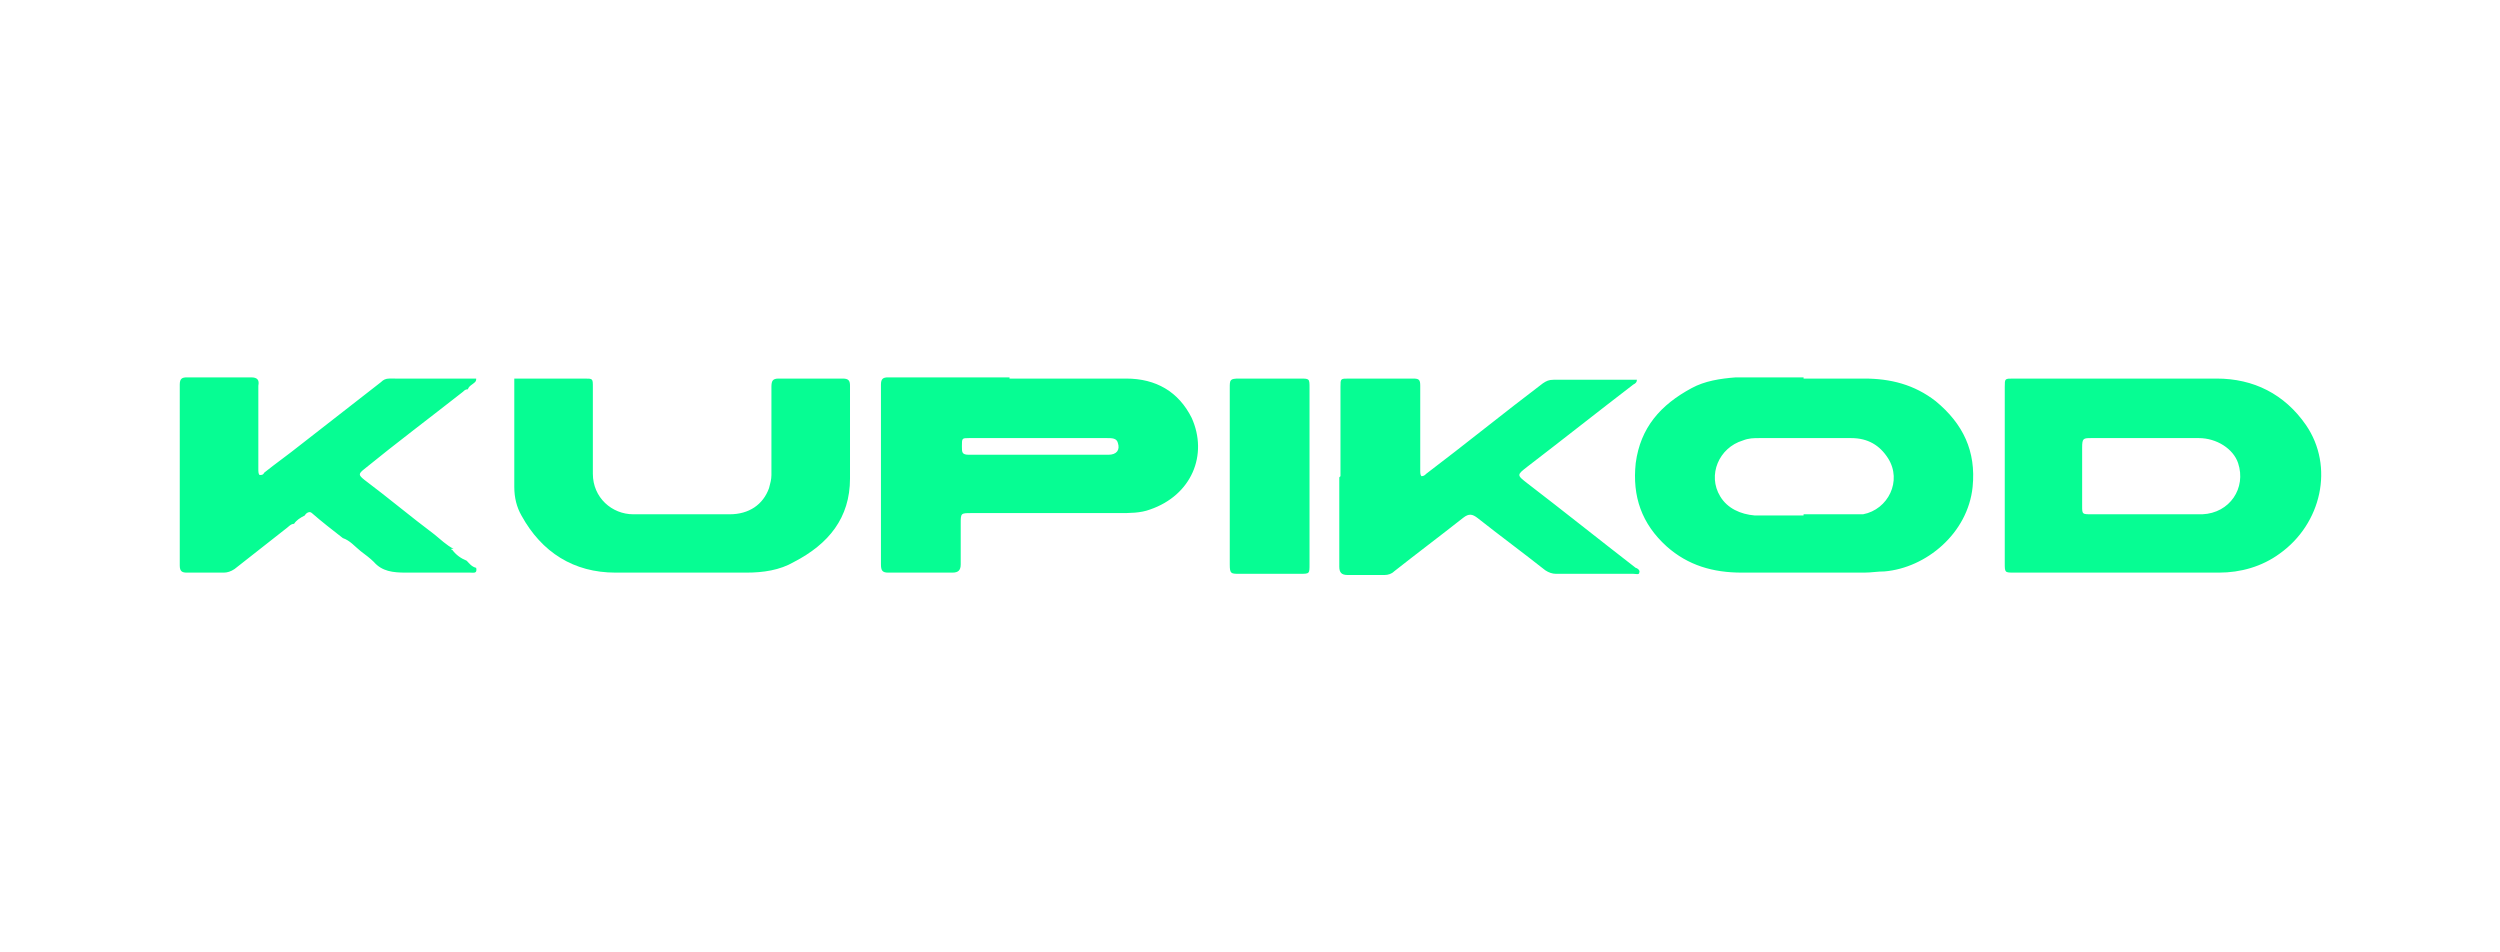
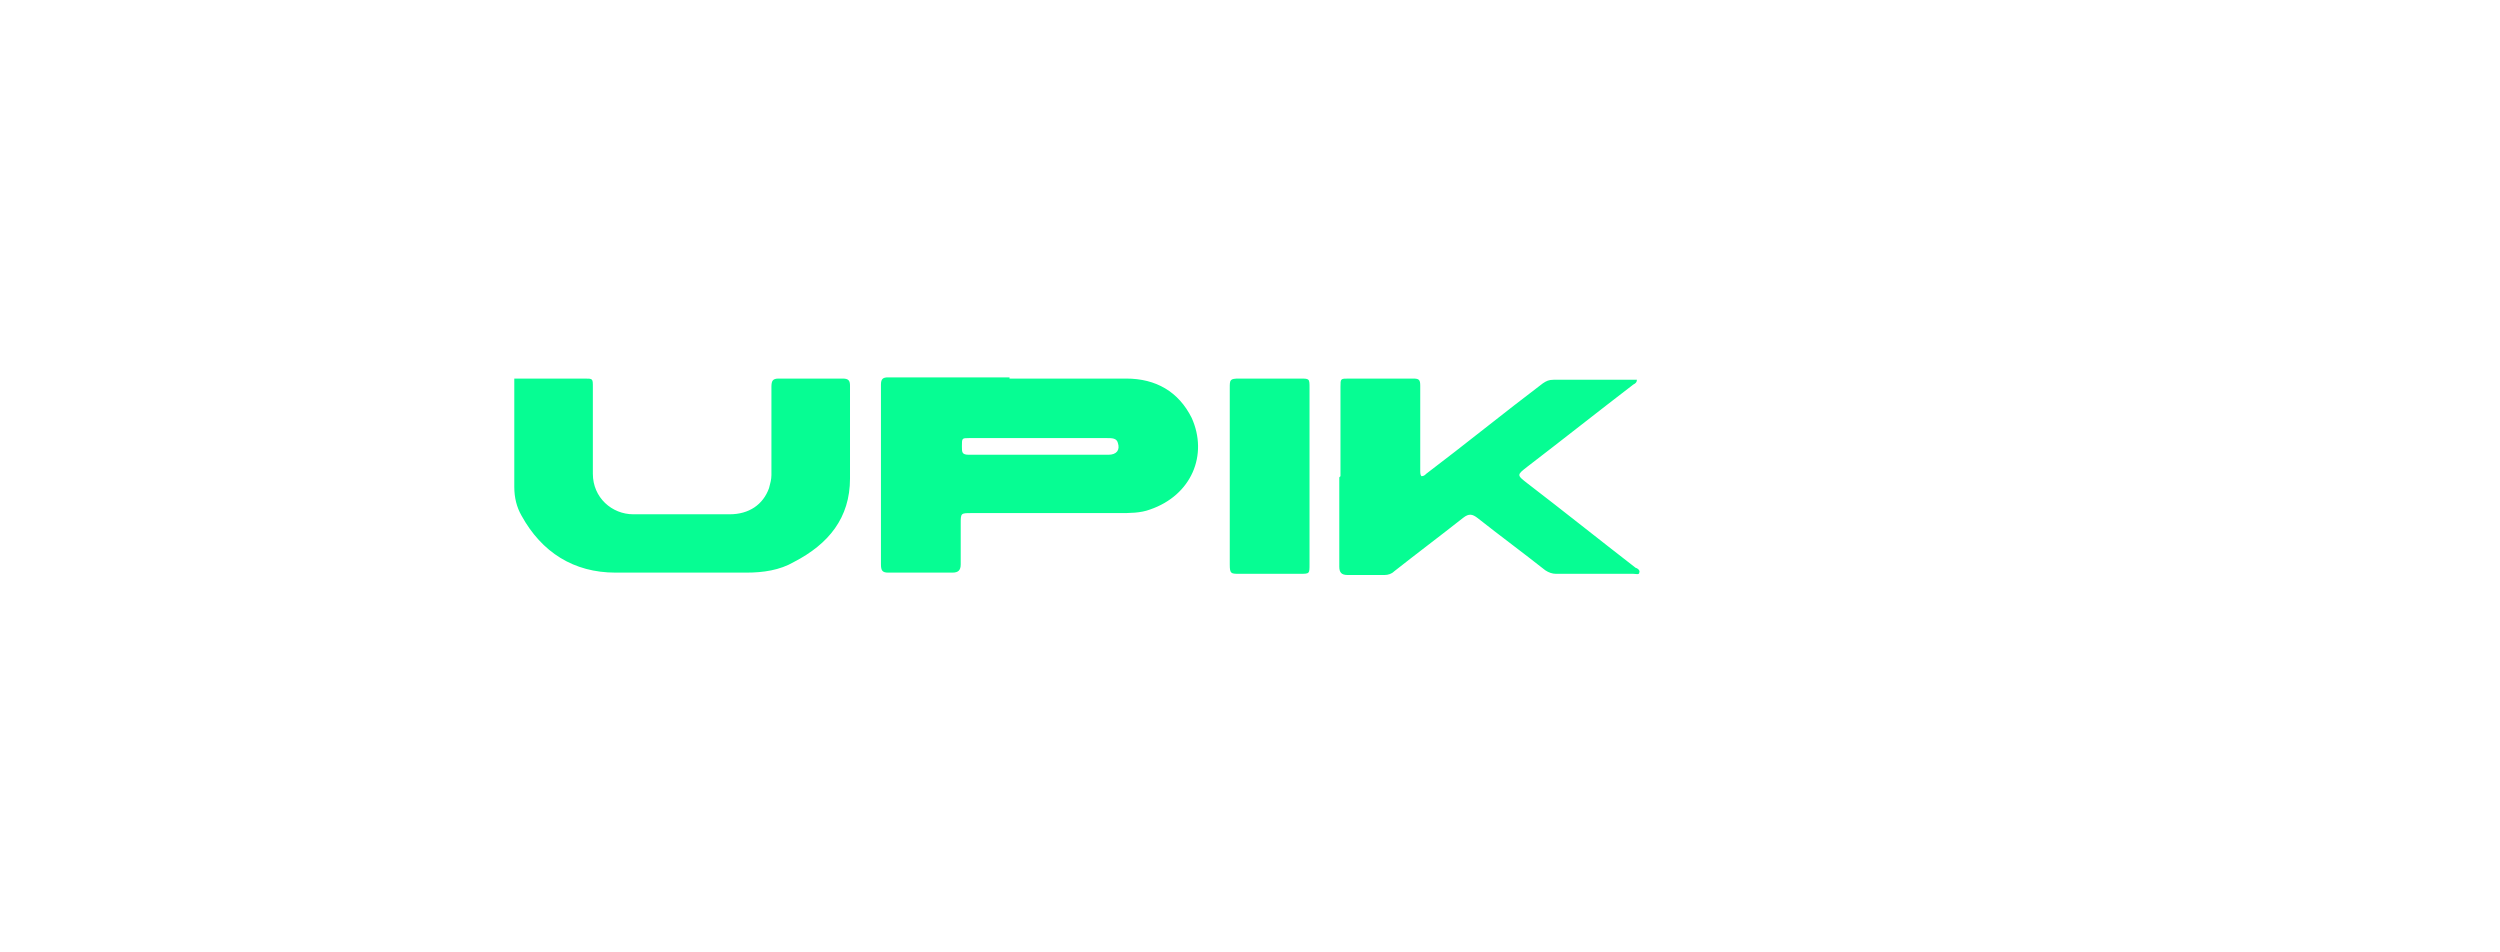
<svg xmlns="http://www.w3.org/2000/svg" id="Layer_1" width="210" height="80" data-name="Layer 1" version="1.1">
  <defs>
    <style>.cls-1{fill:#06fd93;stroke-width:0}</style>
  </defs>
-   <path d="M37.9 46.1s0 .1.1.1c.3.4.7.7 1.2.9.2.2.4.5.8.6.1.5-.2.4-.5.4h-5.4c-1.1 0-2-.1-2.7-.9-.3-.3-.7-.6-1.1-.9-.5-.4-.9-.9-1.5-1.1-.9-.7-1.8-1.4-2.6-2.1-.2-.2-.5 0-.6.2-.4.2-.7.4-.9.7-.3 0-.5.3-.8.5l-4.2 3.3c-.3.2-.6.3-.9.3h-3.1c-.4 0-.6-.1-.6-.6V32.3c0-.5.2-.6.6-.6h5.4c.5 0 .7.2.6.7v7c0 .2 0 .4.1.5.2 0 .3 0 .4-.2 1-.8 2-1.5 3-2.3 2.3-1.8 4.5-3.5 6.8-5.3.2-.2.4-.3.7-.3H40c0 .1 0 .2-.1.3-.2.2-.5.3-.6.6-.2 0-.3.1-.4.2-2.8 2.2-5.6 4.3-8.3 6.5-.5.4-.5.5 0 .9 2 1.5 3.9 3.1 5.9 4.6.5.4 1 .9 1.6 1.2ZM177.9 31.8h8.3c3.1 0 5.7 1.3 7.5 3.9 2.4 3.5 1.3 8.3-2.2 10.8-1.5 1.1-3.3 1.6-5.1 1.6h-17.2c-.8 0-.8 0-.8-.8V32.5c0-.7 0-.7.7-.7h8.9Zm2.4 11.4H185c2.3-.1 3.7-2.2 3-4.3-.4-1.2-1.8-2.1-3.3-2.1h-9c-.7 0-.8 0-.8.8v4.9c0 .7 0 .7.8.7h4.6ZM151.5 31.8h5.1c2.2 0 4.2.5 6 1.9 2.3 1.9 3.4 4.2 3.1 7.2-.4 3.9-3.9 6.8-7.4 7.1-.6 0-1.1.1-1.7.1h-10.3c-2.4 0-4.5-.6-6.3-2.2-2.1-1.9-2.9-4.2-2.6-7 .4-3 2.1-4.9 4.7-6.3 1.1-.6 2.4-.8 3.7-.9h5.7Zm0 11.4h5c2.1-.4 3.3-2.8 2.1-4.7-.7-1.1-1.7-1.7-3.1-1.7h-7.7c-.5 0-.9 0-1.4.2-2 .6-3 2.9-1.9 4.7.6 1 1.7 1.5 2.9 1.6h4.1Z" class="cls-1" />
  <path d="M112.6 40v-7.5c0-.7 0-.7.7-.7h5.4c.5 0 .6.1.6.6v7.1c0 .2 0 .4.1.5.2 0 .3-.1.4-.2 3.3-2.5 6.5-5.1 9.8-7.6.3-.2.5-.3.9-.3h7c0 .2-.1.3-.3.4-3 2.3-5.9 4.6-8.9 6.9-.9.7-.9.7 0 1.4 3 2.3 6 4.7 9.1 7.1.1 0 .4.2.3.4 0 .2-.3.1-.5.1h-6.5c-.3 0-.6-.1-.9-.3-1.9-1.5-3.8-2.9-5.7-4.4-.4-.3-.7-.4-1.2 0-1.9 1.5-3.9 3-5.8 4.5-.2.2-.5.3-.8.3h-3.1c-.5 0-.7-.2-.7-.7v-7.5ZM43.2 31.8h5.9c.7 0 .7 0 .7.7v7.3c0 2 1.6 3.4 3.4 3.4h8.1c1.6 0 2.8-.8 3.3-2.2.1-.4.2-.7.2-1.1v-7.4c0-.5.1-.7.6-.7h5.4c.5 0 .6.2.6.6v7.8c0 3.3-1.8 5.5-4.7 7-1.2.7-2.6.9-4 .9h-11c-3.5 0-6.2-1.7-7.9-4.8-.4-.7-.6-1.5-.6-2.4v-9.2ZM84.8 31.8h9.8c2.5 0 4.4 1.1 5.5 3.3 1.4 3.1 0 6.5-3.5 7.7-.8.3-1.7.3-2.6.3H81.6c-.9 0-.9 0-.9.9v3.4c0 .5-.2.7-.7.7h-5.4c-.5 0-.6-.2-.6-.7V32.3c0-.5.2-.6.6-.6h10.2Zm2.4 6.4h5.9c.7 0 1-.4.8-1-.1-.4-.5-.4-.9-.4H81.4c-.6 0-.6 0-.6.7 0 .5 0 .7.6.7h5.8ZM110 40v7.4c0 .8 0 .8-.8.8h-5.1c-.7 0-.8 0-.8-.8V32.6c0-.7 0-.8.8-.8h5.1c.8 0 .8 0 .8.8V40Z" class="cls-1" />
</svg>